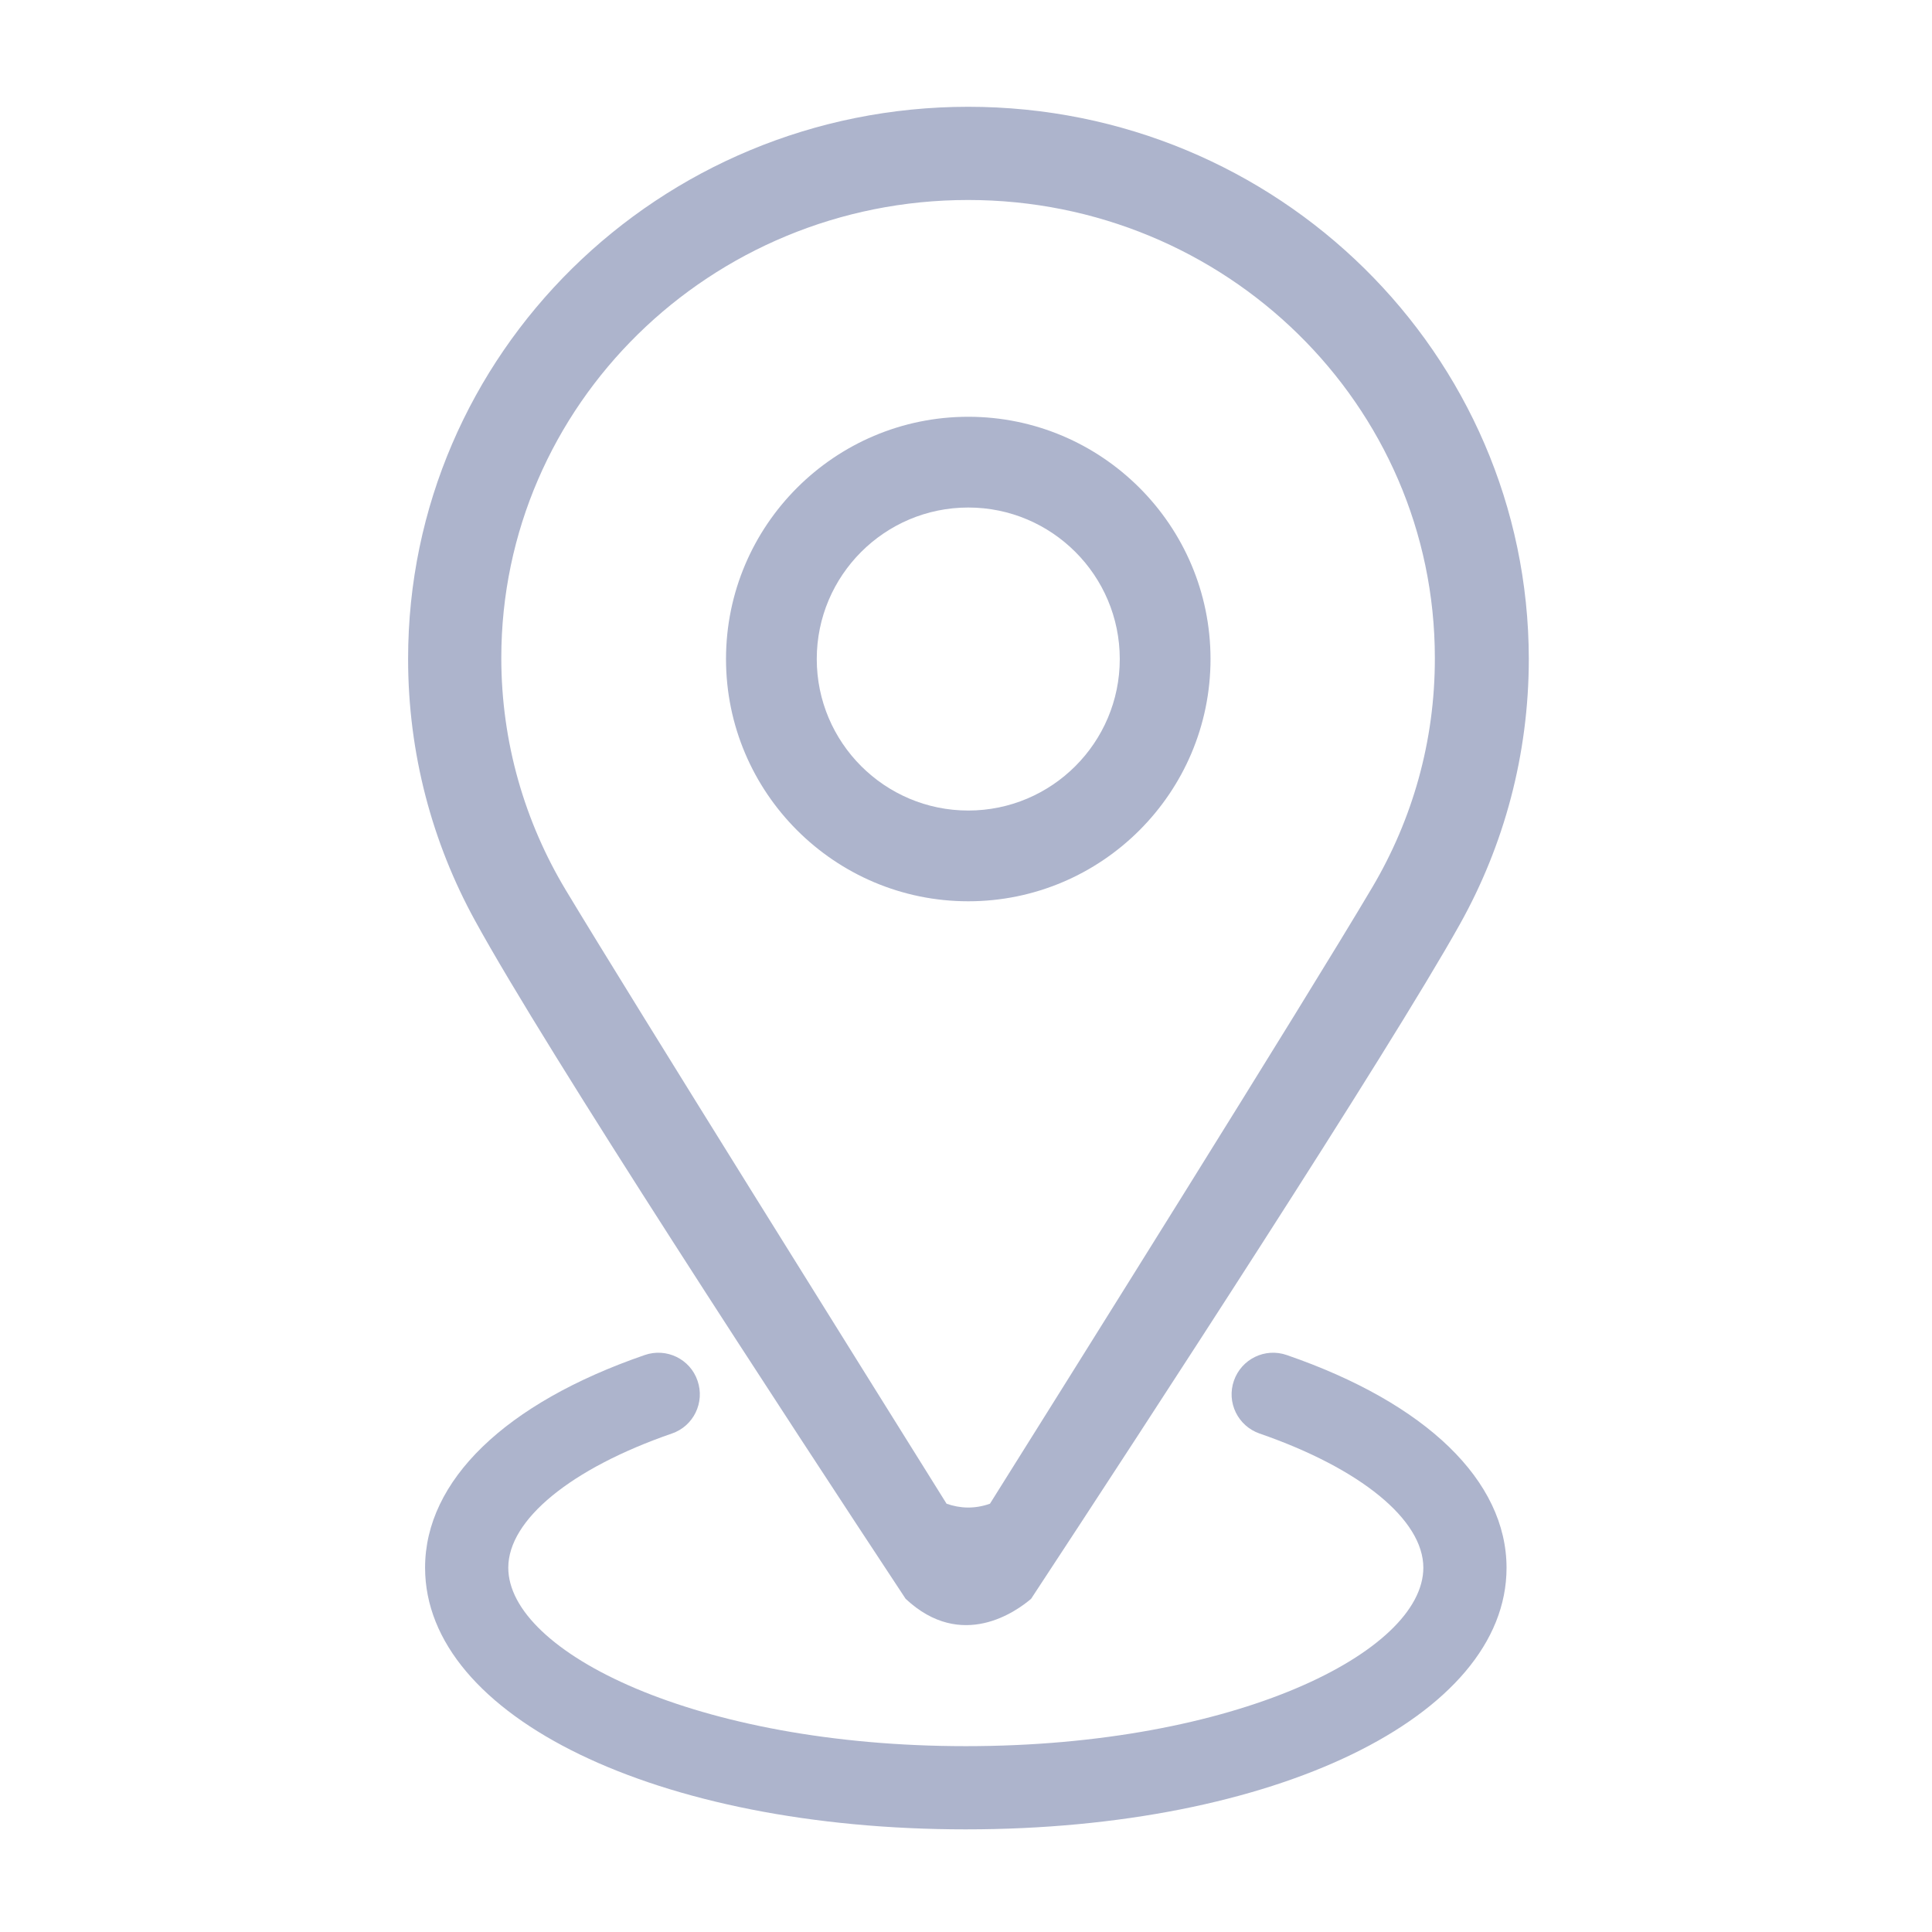
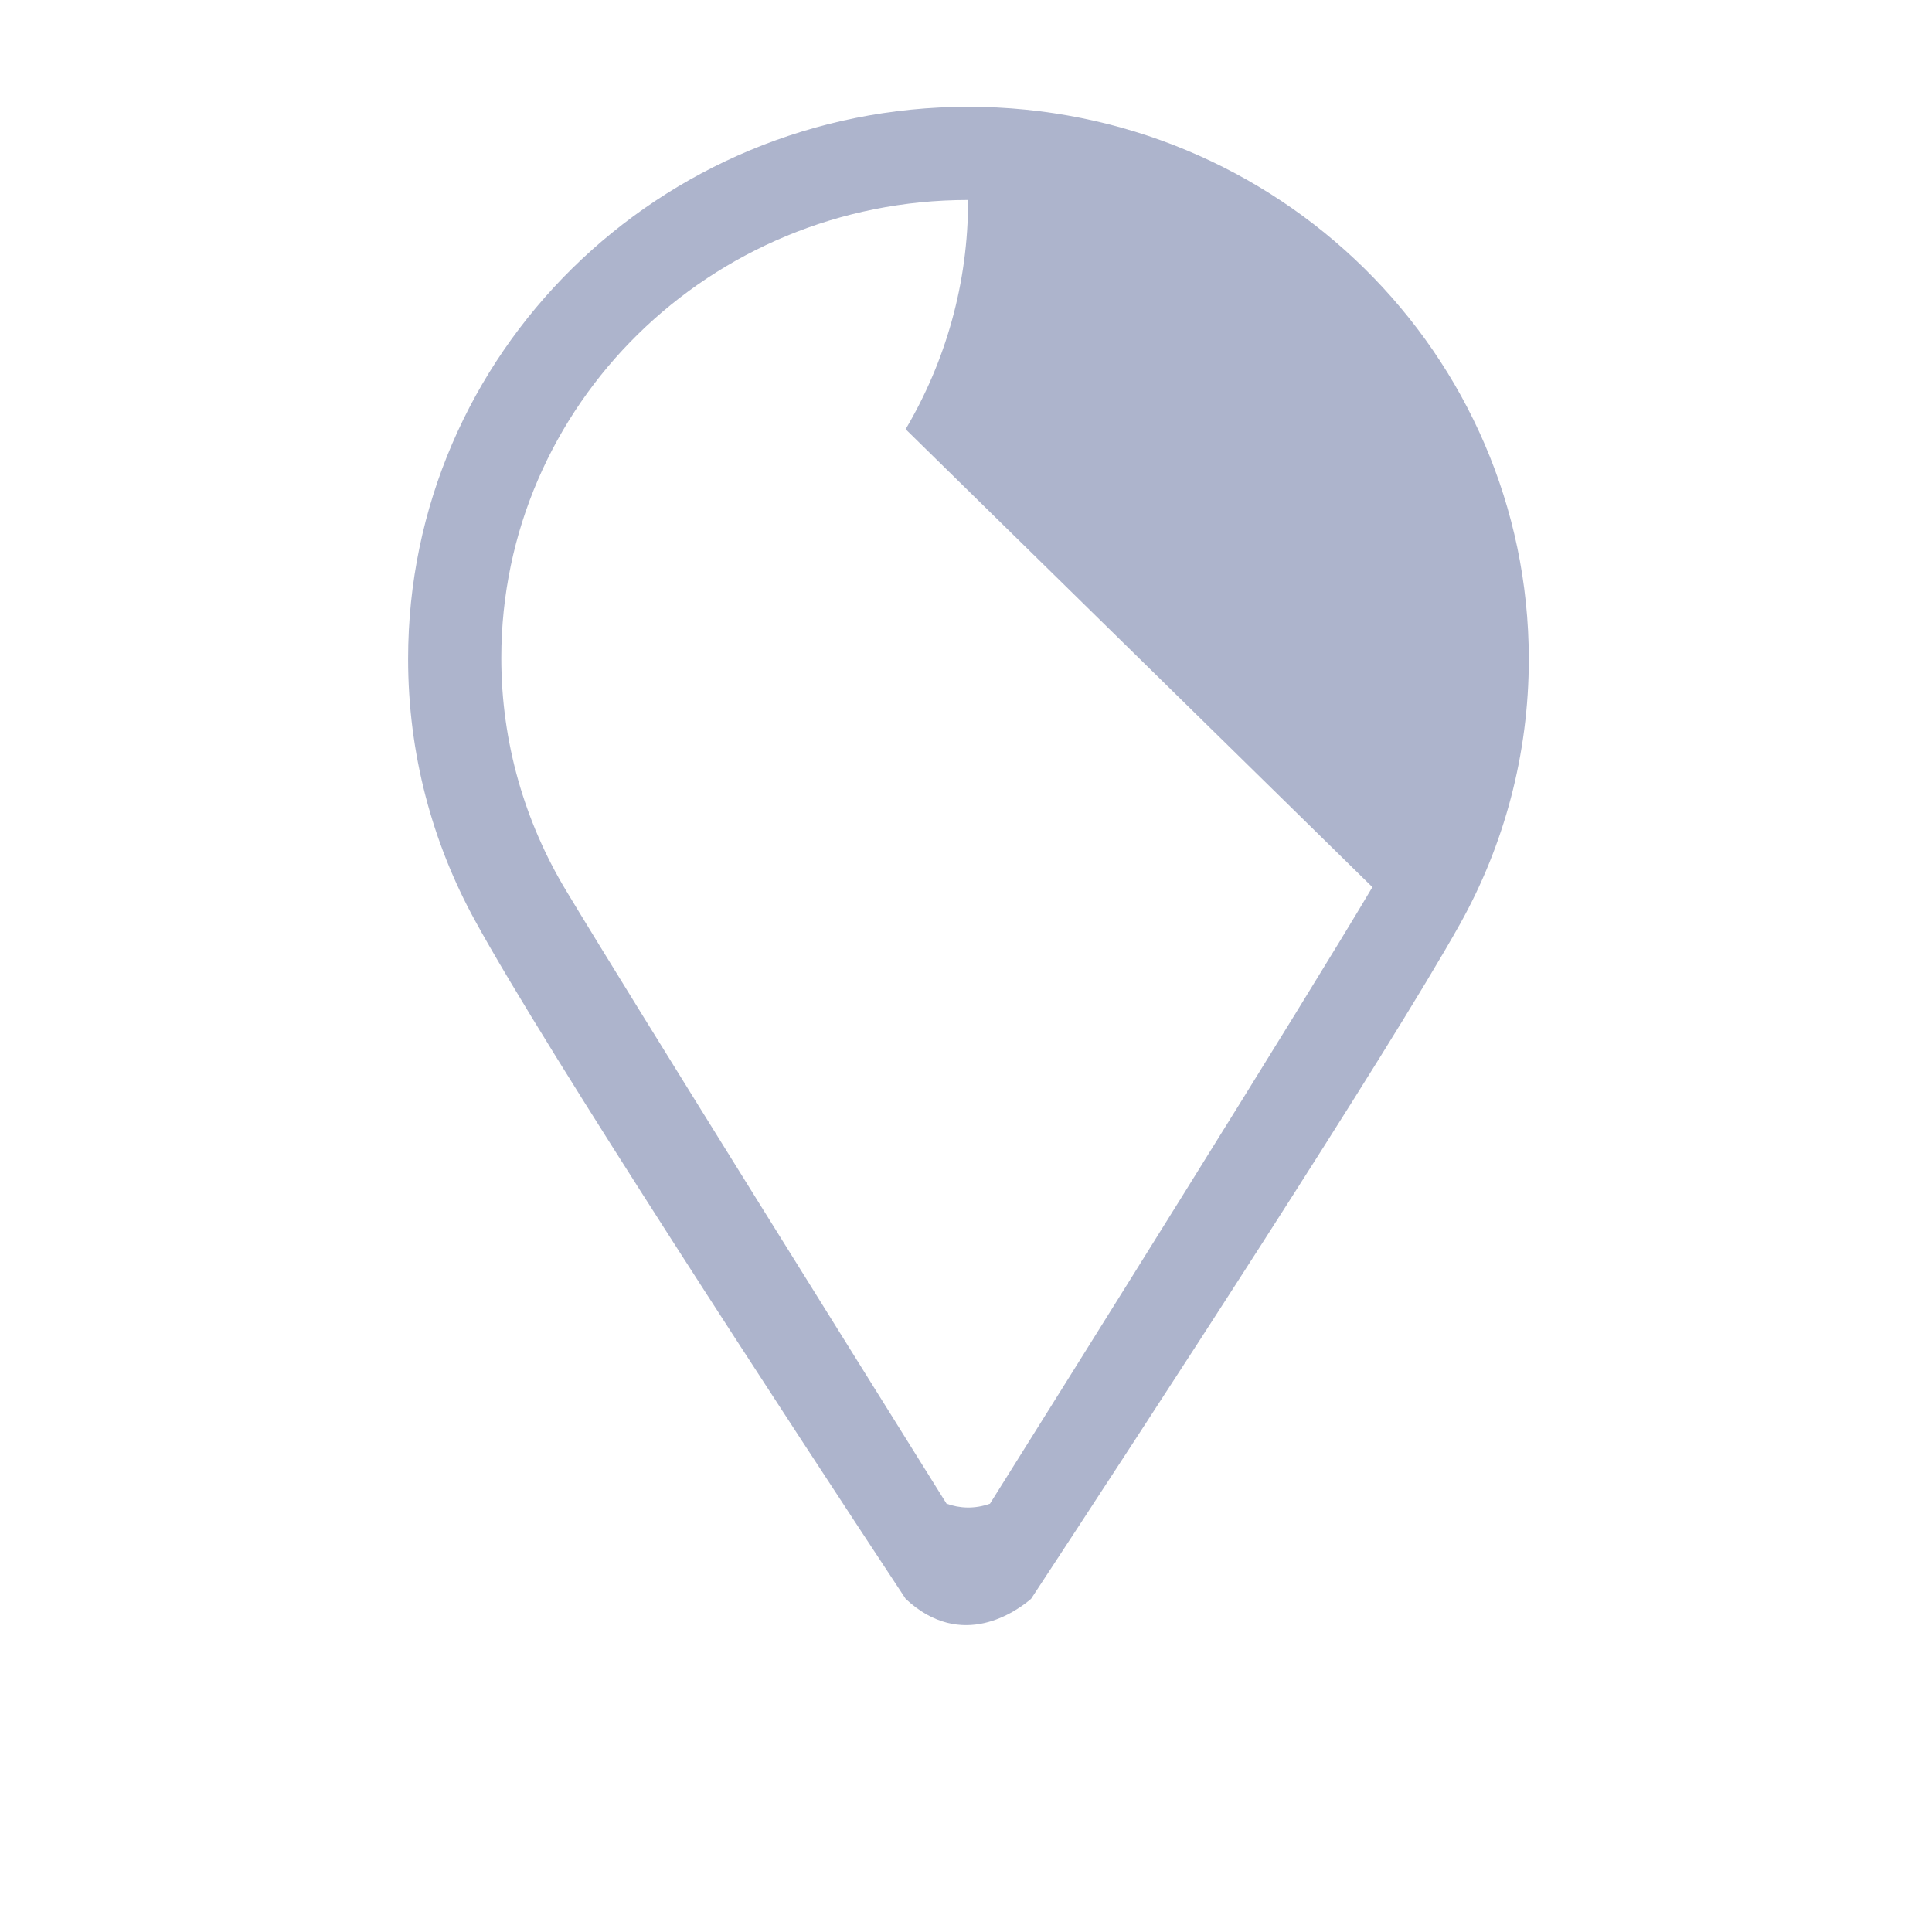
<svg xmlns="http://www.w3.org/2000/svg" viewBox="0 0 1024 1024" class="icon" version="1.1" fill="#000000">
-   <path d="M513.2 56.6c-164 0-296.9 131-296.9 292.6 0 50.2 12.8 97.4 35.4 138.6 37.7 69 166.6 266.1 228.3 359.6 29.8 27.9 59 6.4 66.5 0 61.3-93.3 189.3-289.6 227.3-357.6 23.3-41.7 36.5-89.7 36.5-140.6-0.2-161.6-133.1-292.6-297.1-292.6z m214.2 413.6c-36.1 61-163.5 264.3-202.7 326.8-8.2 2.9-15.9 2.5-23 0-38.9-62.3-165.5-264.9-201.8-325.2-21.7-36.1-34.2-78.2-34.2-123.1 0-134 110.8-242.7 247.4-242.7s247.4 108.6 247.4 242.7c0.1 44.3-12 85.8-33.1 121.5z" fill="#ADB4CC" />
-   <path d="M513.2 477.7c-70.8 0-128.4-57.6-128.4-128.4s57.6-128.4 128.4-128.4 128.4 57.6 128.4 128.4S584 477.7 513.2 477.7z m0-208.7c-44.3 0-80.3 36-80.3 80.3s36 80.3 80.3 80.3 80.3-36 80.3-80.3-36-80.3-80.3-80.3zM511.9 969.6c-163.4 0-286.6-59.6-286.6-138.7 0-46.1 42.4-87.2 116.4-112.7 11.5-4 24.1 2.1 28 13.6 4 11.5-2.1 24.1-13.6 28-53.5 18.5-86.7 45.7-86.7 71.1 0 44.7 99.6 94.6 242.5 94.6s242.5-49.9 242.5-94.6c0-25.4-33.3-52.6-86.8-71.1-11.5-4-17.6-16.5-13.6-28 4-11.5 16.5-17.6 28-13.6 74 25.5 116.5 66.7 116.5 112.8 0 78.9-123.2 138.6-286.6 138.6z" fill="#ADB4CC" />
+   <path d="M513.2 56.6c-164 0-296.9 131-296.9 292.6 0 50.2 12.8 97.4 35.4 138.6 37.7 69 166.6 266.1 228.3 359.6 29.8 27.9 59 6.4 66.5 0 61.3-93.3 189.3-289.6 227.3-357.6 23.3-41.7 36.5-89.7 36.5-140.6-0.2-161.6-133.1-292.6-297.1-292.6z m214.2 413.6c-36.1 61-163.5 264.3-202.7 326.8-8.2 2.9-15.9 2.5-23 0-38.9-62.3-165.5-264.9-201.8-325.2-21.7-36.1-34.2-78.2-34.2-123.1 0-134 110.8-242.7 247.4-242.7c0.1 44.3-12 85.8-33.1 121.5z" fill="#ADB4CC" />
</svg>